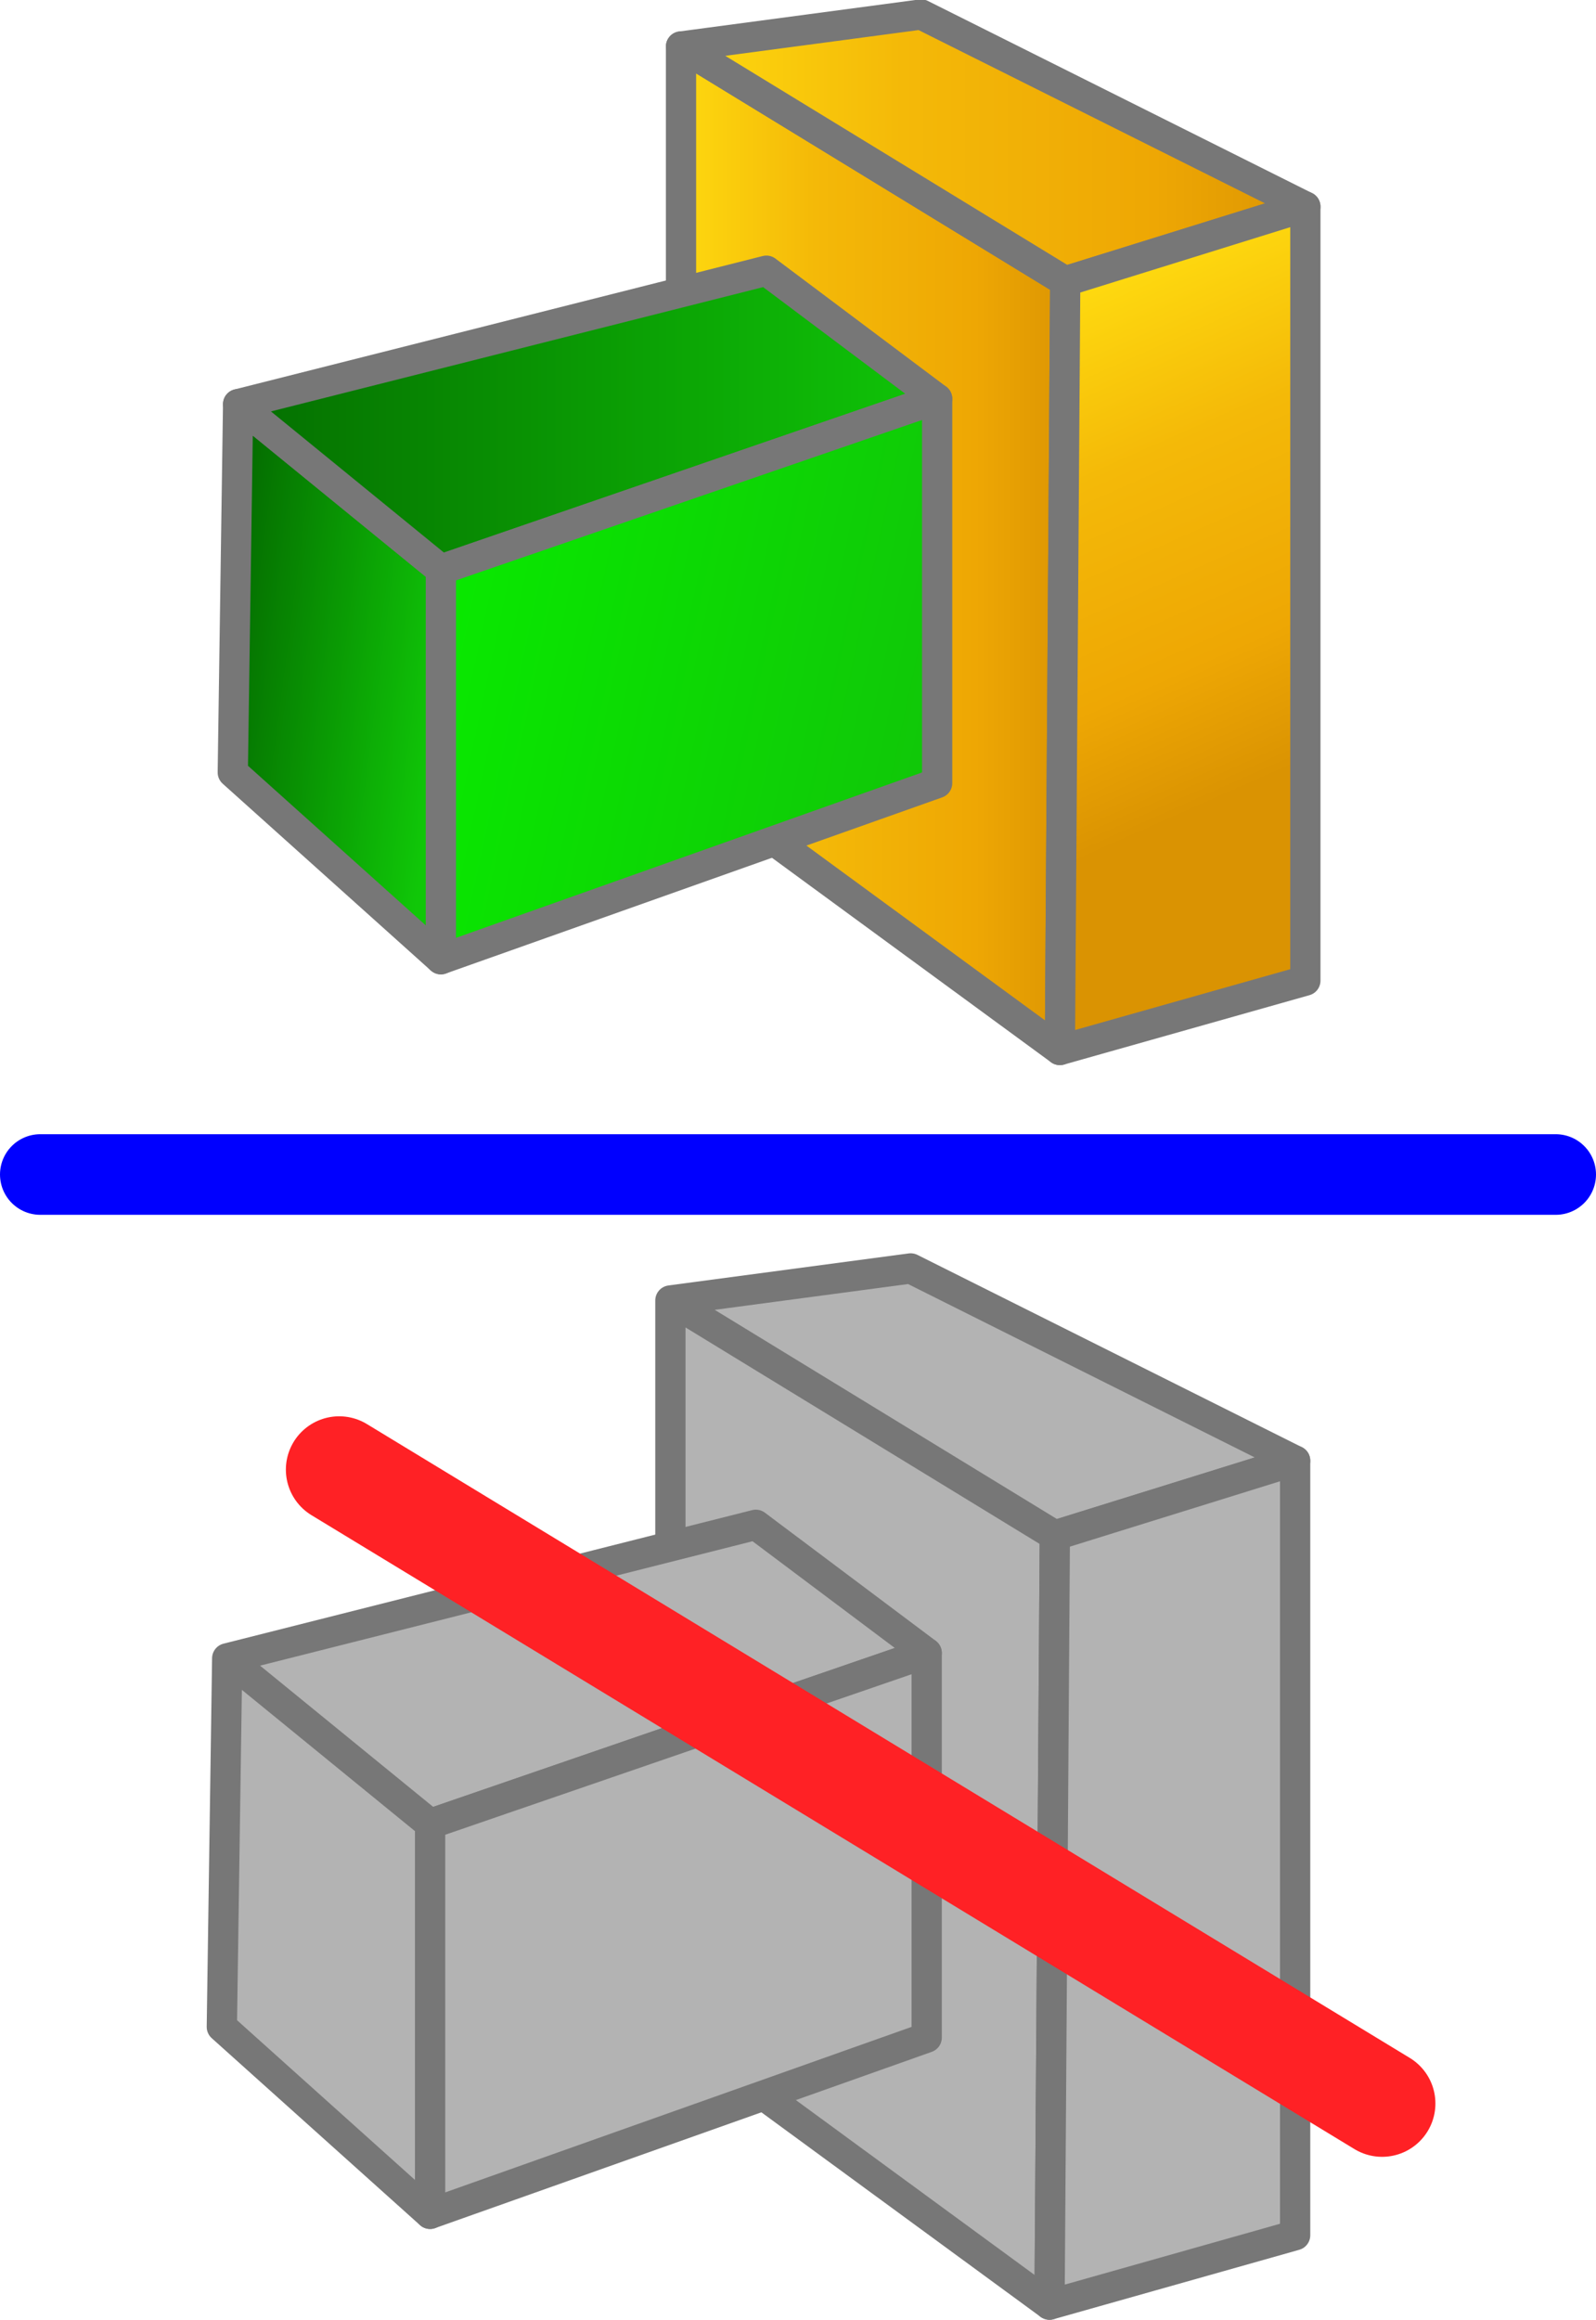
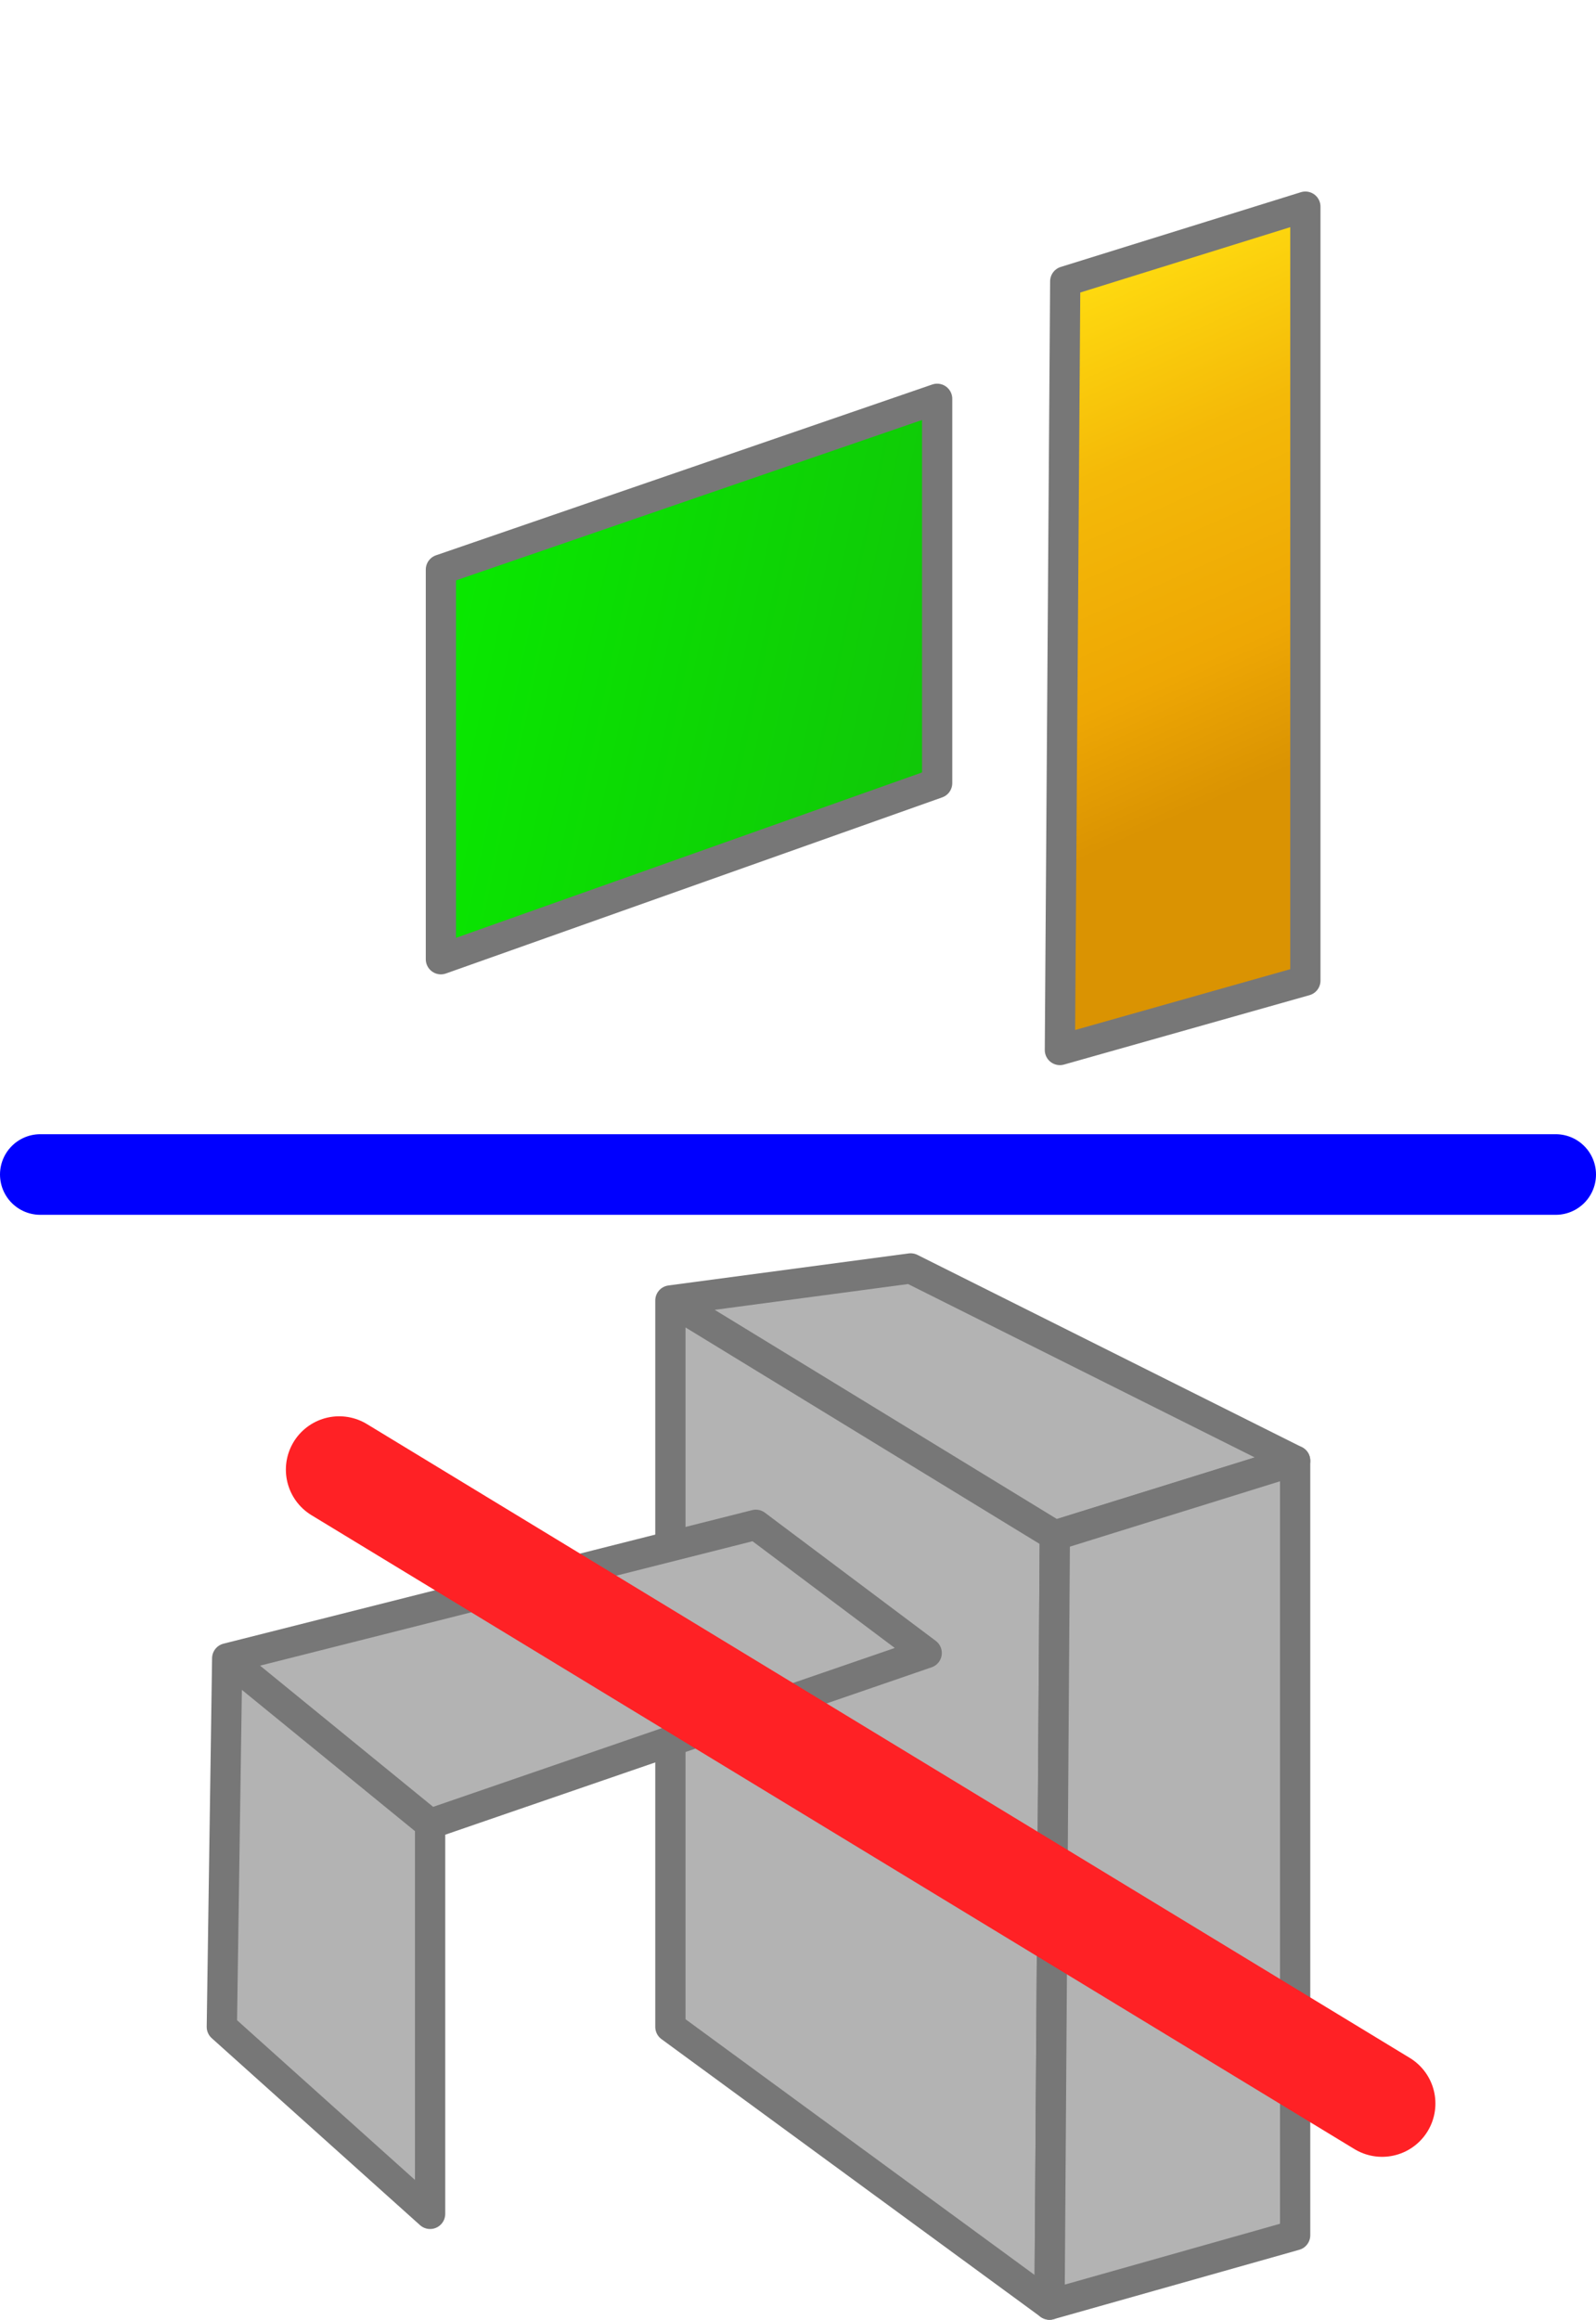
<svg xmlns="http://www.w3.org/2000/svg" xmlns:xlink="http://www.w3.org/1999/xlink" viewBox="0 0 39.605 57.549">
  <defs>
    <linearGradient id="d" x1="-660.836" x2="-657.204" y1="84.093" y2="84.093" gradientTransform="translate(2533.176 -343.225) scale(4.873)" gradientUnits="userSpaceOnUse" xlink:href="#a" />
    <linearGradient id="a" x1="181.75" x2="148.84" y1="231.55" y2="781.62" gradientTransform="translate(0 73.469)" gradientUnits="userSpaceOnUse">
      <stop offset="0" stop-color="#ffdc10" />
      <stop offset=".362" stop-color="#f4b908" />
      <stop offset=".75" stop-color="#eea704" />
      <stop offset="1" stop-color="#da9302" />
    </linearGradient>
    <linearGradient id="e" x1="-660.836" x2="-655.099" y1="80.585" y2="80.585" gradientTransform="translate(2533.176 -343.225) scale(4.873)" gradientUnits="userSpaceOnUse" xlink:href="#a" />
    <linearGradient id="f" x1="-657.336" x2="-655.429" y1="81.754" y2="86.051" gradientTransform="translate(2533.176 -343.225) scale(4.873)" gradientUnits="userSpaceOnUse" xlink:href="#a" />
    <linearGradient id="g" x1="-664.765" x2="-662.793" y1="85.262" y2="85.52" gradientTransform="translate(2533.176 -343.225) scale(4.873)" gradientUnits="userSpaceOnUse" xlink:href="#b" />
    <linearGradient id="b">
      <stop offset="0" stop-color="#046c00" />
      <stop offset="1" stop-color="#10c708" />
    </linearGradient>
    <linearGradient id="h" x1="-664.718" x2="-658.326" y1="82.971" y2="82.971" gradientTransform="translate(2533.176 -343.225) scale(4.873)" gradientUnits="userSpaceOnUse" xlink:href="#b" />
    <linearGradient id="i" x1="-662.808" x2="-658.326" y1="84.28" y2="85.239" gradientTransform="translate(2533.176 -343.225) scale(4.873)" gradientUnits="userSpaceOnUse" xlink:href="#c" />
    <linearGradient id="c">
      <stop offset="0" stop-color="#09e900" />
      <stop offset="1" stop-color="#10c708" />
    </linearGradient>
  </defs>
  <g stroke-linecap="round">
    <g stroke="#777" stroke-linejoin="round" stroke-width="1.291">
-       <path fill="url(#d)" d="M-686.369 45.128l16.41 10.029-.228 32.82-16.182-11.852z" transform="matrix(.581 0 0 .581 415.68 -25.066)" />
-       <path fill="url(#e)" d="M-686.369 45.128l10.257-1.367 16.41 8.205-10.257 3.19z" transform="matrix(.581 0 0 .581 415.68 -25.066)" />
      <path fill="url(#f)" d="M-669.959 55.157l10.257-3.191v33.048l-10.485 2.963z" transform="matrix(.581 0 0 .581 415.68 -25.066)" />
-       <path fill="url(#g)" d="M-705.286 60.399l8.661 7.065v16.638l-8.889-7.977z" transform="matrix(.581 0 0 .581 415.68 -25.066)" />
-       <path fill="url(#h)" d="M-705.286 60.399l22.564-5.698 7.293 5.47-21.196 7.293z" transform="matrix(.581 0 0 .581 415.68 -25.066)" />
      <path fill="url(#i)" d="M-696.625 67.464l21.196-7.293v16.41l-21.196 7.52z" transform="matrix(.581 0 0 .581 415.68 -25.066)" />
    </g>
    <g fill="#b3b3b3" stroke="#777" stroke-linejoin="round" stroke-width="1.291">
      <path stroke-width=".751" d="M16.636 32.262l9.54 5.83-.132 19.081-9.408-6.89zM16.636 32.262l5.963-.795 9.54 4.77-5.963 1.855z" />
      <path stroke-width=".751" d="M26.176 38.092l5.963-1.855v19.214l-6.095 1.722zM5.638 41.14l5.035 4.108v9.673l-5.168-4.638zM5.638 41.14l13.118-3.313 4.24 3.18-12.323 4.24z" />
-       <path stroke-width=".751" d="M10.673 45.248l12.323-4.24v9.54L10.673 54.92z" />
    </g>
    <path fill="none" stroke="#ff2125" stroke-width="2.646" d="M8.417 36.458l25.88 15.725" />
    <path fill="none" stroke="#00f" stroke-width="2" d="M1 29.137h37.605" />
  </g>
</svg>